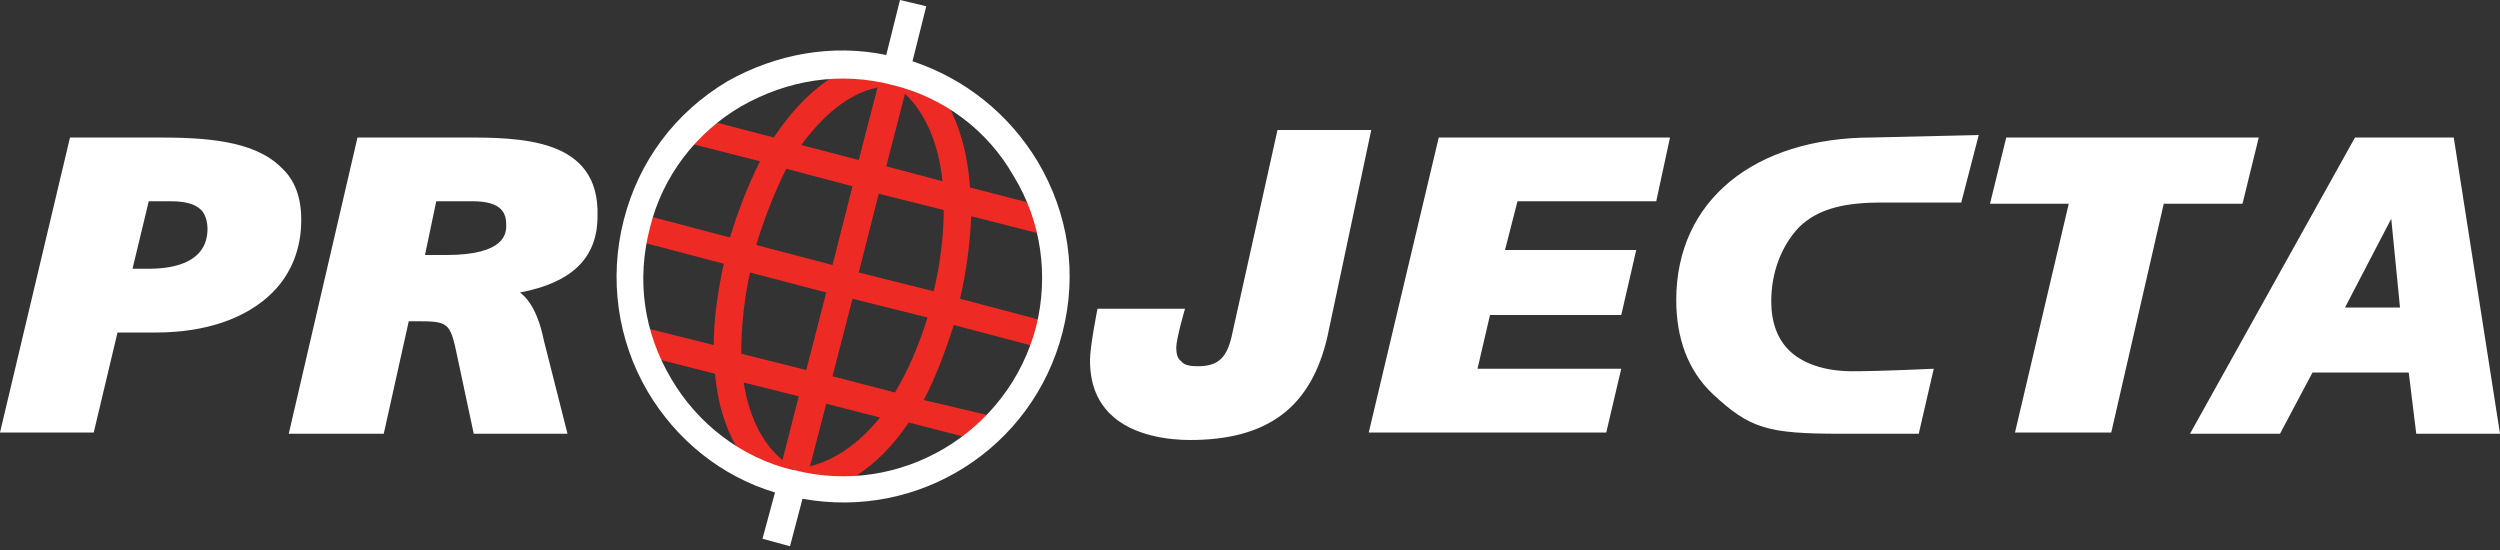
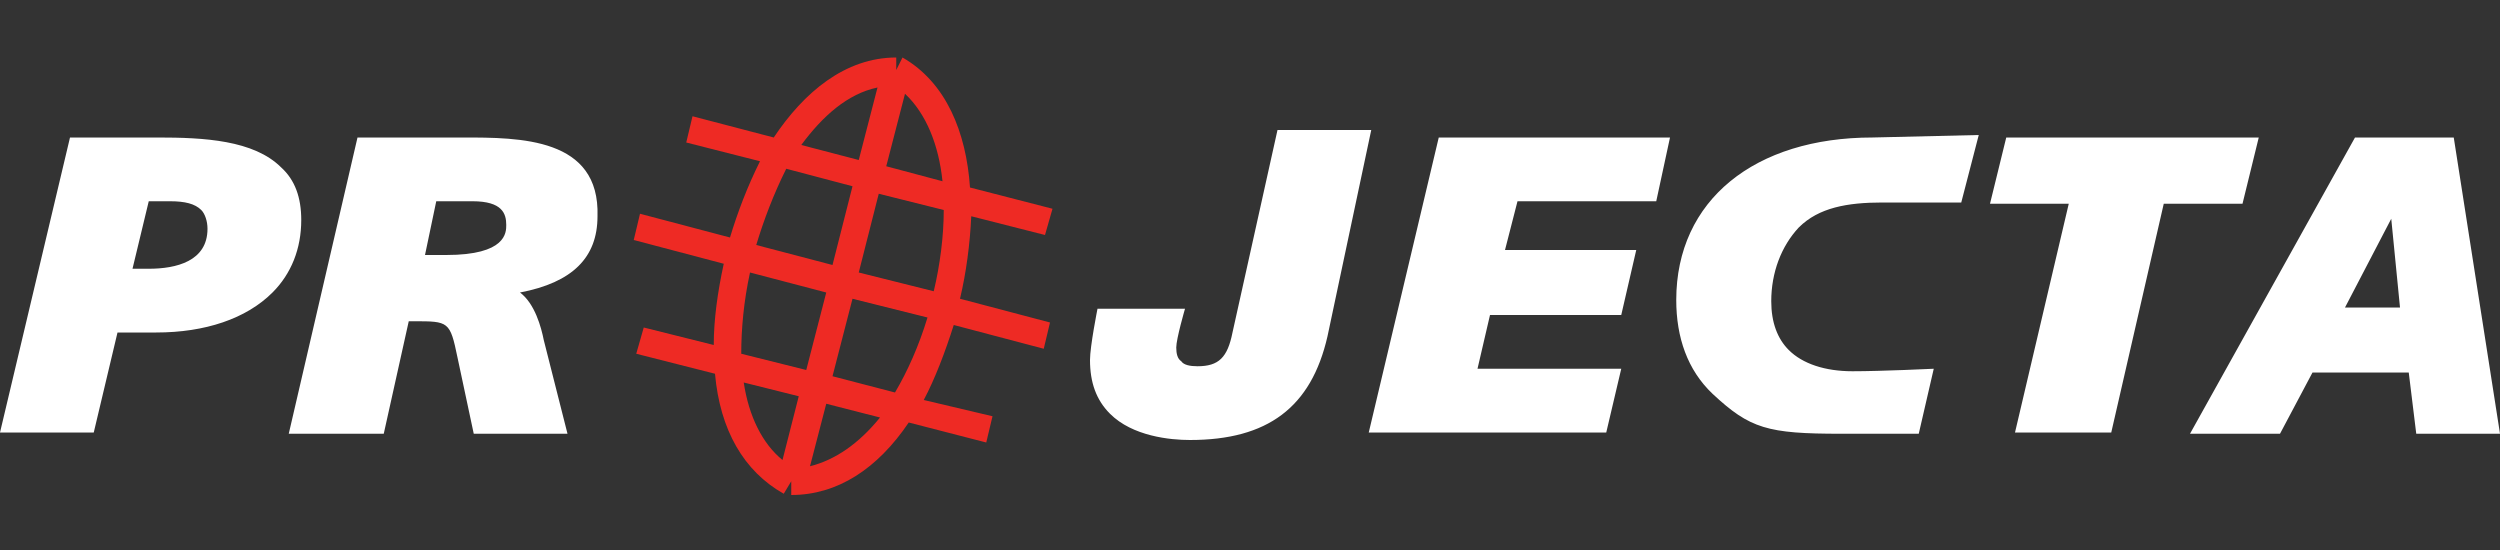
<svg xmlns="http://www.w3.org/2000/svg" version="1.1" id="Layer_1" x="0" y="0" viewBox="0 0 200 44" xml:space="preserve">
  <rect x="0" y="0" width="200" height="44" fill="#333333" stroke="none" />
  <style type="text/css">.st0{fill:#fff}</style>
  <path class="st0" d="M34.9 16.1h2.9c2.4 0 2.7 1 2.7 1.9 0 .6 0 2.4-4.8 2.4H34l.9-4.3zM37 11h-8.4l-5.5 23.7h7.6l2-9h.4c2.8 0 2.9 0 3.5 2.9l1.3 6.1h7.5l-1.9-7.5c-.2-1-.7-2.9-1.9-3.8 4.2-.8 6.2-2.8 6.2-6.1C48 11 41.6 11 37 11m-25.1 5.1h1.7c1.2 0 2 .2 2.5.7.3.3.5.9.5 1.5 0 2.6-2.5 3.2-4.7 3.2h-1.3l1.3-5.4zm10.6-2.7c-2.2-2.2-6.2-2.4-9.9-2.4h-7L0 34.6h7.5l1.9-8h3.1c3.9 0 7.2-1.1 9.3-3.2 1.5-1.5 2.3-3.5 2.3-5.8 0-1.8-.5-3.2-1.6-4.2m87.2-3h-7.5l-3.6 16.2c-.4 2-1.1 2.7-2.8 2.7-.6 0-1.1-.1-1.3-.4-.3-.2-.4-.6-.4-1.1 0-.7.7-3.1.7-3.1h-7s-.6 3-.6 4.1c0 1.8.5 3.2 1.6 4.3 1.8 1.8 4.8 2.1 6.4 2.1 6.2 0 9.7-2.6 11-8.3l3.5-16.5zm5.4.6l-5.6 23.6h19l1.2-5.1h-11.5l1-4.3h10.5l1.2-5.2h-10.5l1-3.9h11.1l1.1-5.1zm34.7 0c-9.4 0-15.7 5-15.7 13 0 3 .9 5.6 2.9 7.5 3 2.8 4.4 3.2 10.3 3.2h6.2l1.2-5.2s-4.2.2-6.5.2c-2.2 0-4-.6-5.1-1.7-.9-.9-1.4-2.2-1.4-3.9 0-2.3.8-4.4 2.2-5.9 1.6-1.6 3.9-2 6.7-2h6.3l1.4-5.4-8.5.2zm29.6 5.3l1.3-5.3h-20.2l-1.3 5.3h6.3l-4.3 18.3h7.7l4.2-18.3zm12.6 8.3h-4.4l3.7-7.1.7 7.1zm4.3-13.6h-7.9l-13.2 23.7h7.2l2.6-4.9h7.7l.6 4.9h6.7L196.3 11z" />
-   <path d="M77.7 17.3l5.9 1.5.6-2.1-6.6-1.7c-.3-4.4-1.9-8.4-5.4-10.4l-.5 1v-1c-4.1 0-7.4 2.8-9.8 6.4l-6.5-1.7-.5 2.1 5.9 1.5c-1 2-1.8 4.1-2.4 6.1l-7.2-1.9-.5 2.1 7.2 1.9c-.5 2.3-.8 4.5-.8 6.5l-5.6-1.4-.6 2.1 6.3 1.6c.4 4.5 2.3 7.8 5.5 9.6l.6-1v1.1c3.7 0 6.9-2.1 9.4-5.8l6.2 1.6.5-2.1-5.5-1.3c.9-1.7 1.7-3.8 2.4-6l7.2 1.9.5-2.1-7.2-1.9c.5-2.1.8-4.4.9-6.6zm-3 6l-6-1.5 1.6-6.3 5.2 1.3c0 2.1-.3 4.4-.8 6.5zm.7-8.8l-4.5-1.2 1.5-5.8c1.7 1.6 2.7 4.1 3 7zM70.2 7l-1.5 5.8-4.6-1.2c1.7-2.3 3.7-4.1 6.1-4.6zm-7.3 6.5l5.3 1.4-1.6 6.3-6.1-1.6c.6-2 1.4-4.1 2.4-6.1zM60 21.8l6.1 1.6-1.6 6.2-5.2-1.3c0-2 .2-4.2.7-6.5zm-.5 8.8l4.4 1.1-1.3 5.1c-1.6-1.3-2.7-3.5-3.1-6.2zm5.3 6.7l1.3-5 4.3 1.1c-1.7 2.1-3.6 3.4-5.6 3.9zm6.8-5.9l-5-1.3 1.6-6.2 6 1.5c-.7 2.3-1.6 4.3-2.6 6z" fill="#ee2a24" />
-   <path class="st0" d="M83 12.9c-2.3-3.8-5.8-6.6-10-8L74.1.5 72 0l-1.1 4.4c-4.3-.9-8.8-.1-12.7 2.1-4.2 2.5-7.1 6.4-8.3 11.1-1.2 4.7-.5 9.6 1.9 13.7 2.3 3.9 5.9 6.8 10.2 8.1l-1 3.7 2.2.6 1-3.8c9.3 1.7 18.4-4 20.8-13.3 1.2-4.7.5-9.5-2-13.7zm-.1 13.2C80.7 34.6 72 39.8 63.5 37.6h-.1c-4.1-1-7.6-3.7-9.7-7.3-2.2-3.7-2.8-7.9-1.7-12.1 1-4.1 3.7-7.6 7.3-9.7 3.7-2.1 7.9-2.8 12.1-1.7 4.1 1 7.6 3.6 9.7 7.3 2.2 3.6 2.8 7.9 1.8 12z" />
+   <path d="M77.7 17.3l5.9 1.5.6-2.1-6.6-1.7c-.3-4.4-1.9-8.4-5.4-10.4l-.5 1v-1c-4.1 0-7.4 2.8-9.8 6.4l-6.5-1.7-.5 2.1 5.9 1.5c-1 2-1.8 4.1-2.4 6.1l-7.2-1.9-.5 2.1 7.2 1.9c-.5 2.3-.8 4.5-.8 6.5l-5.6-1.4-.6 2.1 6.3 1.6c.4 4.5 2.3 7.8 5.5 9.6l.6-1v1.1c3.7 0 6.9-2.1 9.4-5.8l6.2 1.6.5-2.1-5.5-1.3c.9-1.7 1.7-3.8 2.4-6l7.2 1.9.5-2.1-7.2-1.9c.5-2.1.8-4.4.9-6.6zm-3 6l-6-1.5 1.6-6.3 5.2 1.3c0 2.1-.3 4.4-.8 6.5zm.7-8.8l-4.5-1.2 1.5-5.8c1.7 1.6 2.7 4.1 3 7zM70.2 7l-1.5 5.8-4.6-1.2c1.7-2.3 3.7-4.1 6.1-4.6zm-7.3 6.5l5.3 1.4-1.6 6.3-6.1-1.6c.6-2 1.4-4.1 2.4-6.1zM60 21.8l6.1 1.6-1.6 6.2-5.2-1.3c0-2 .2-4.2.7-6.5zm-.5 8.8l4.4 1.1-1.3 5.1c-1.6-1.3-2.7-3.5-3.1-6.2zm5.3 6.7l1.3-5 4.3 1.1c-1.7 2.1-3.6 3.4-5.6 3.9m6.8-5.9l-5-1.3 1.6-6.2 6 1.5c-.7 2.3-1.6 4.3-2.6 6z" fill="#ee2a24" />
</svg>